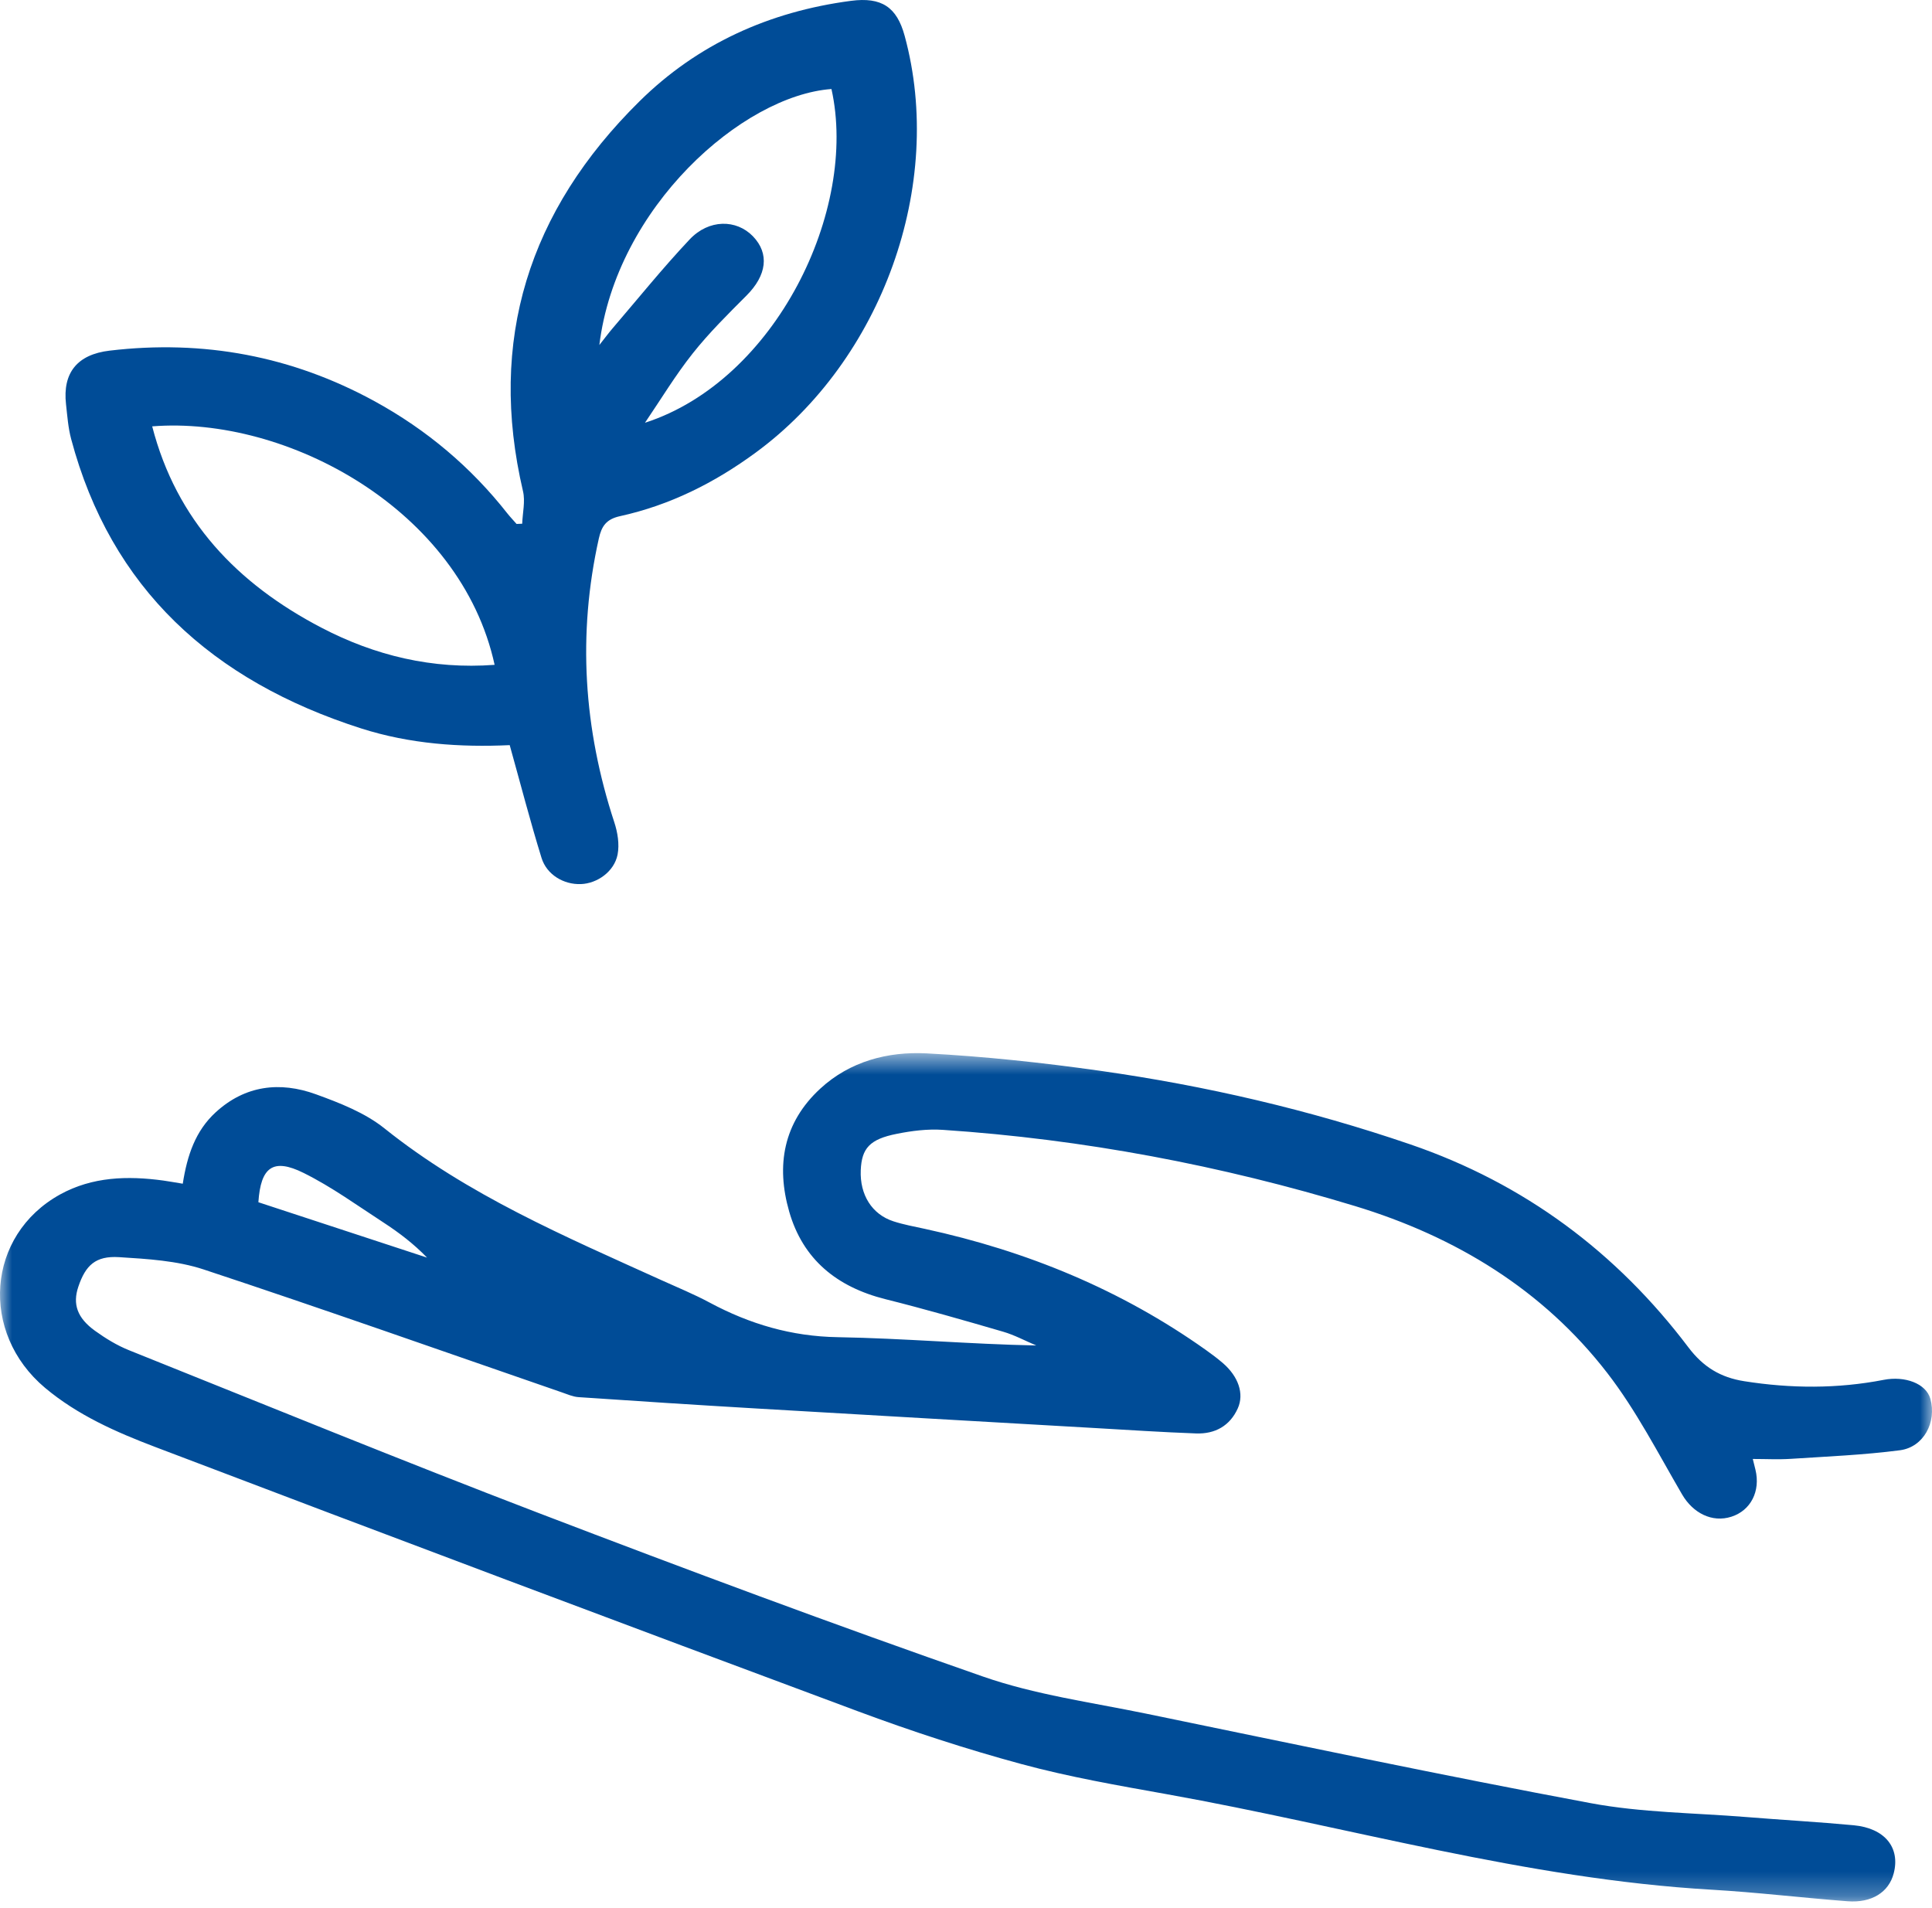
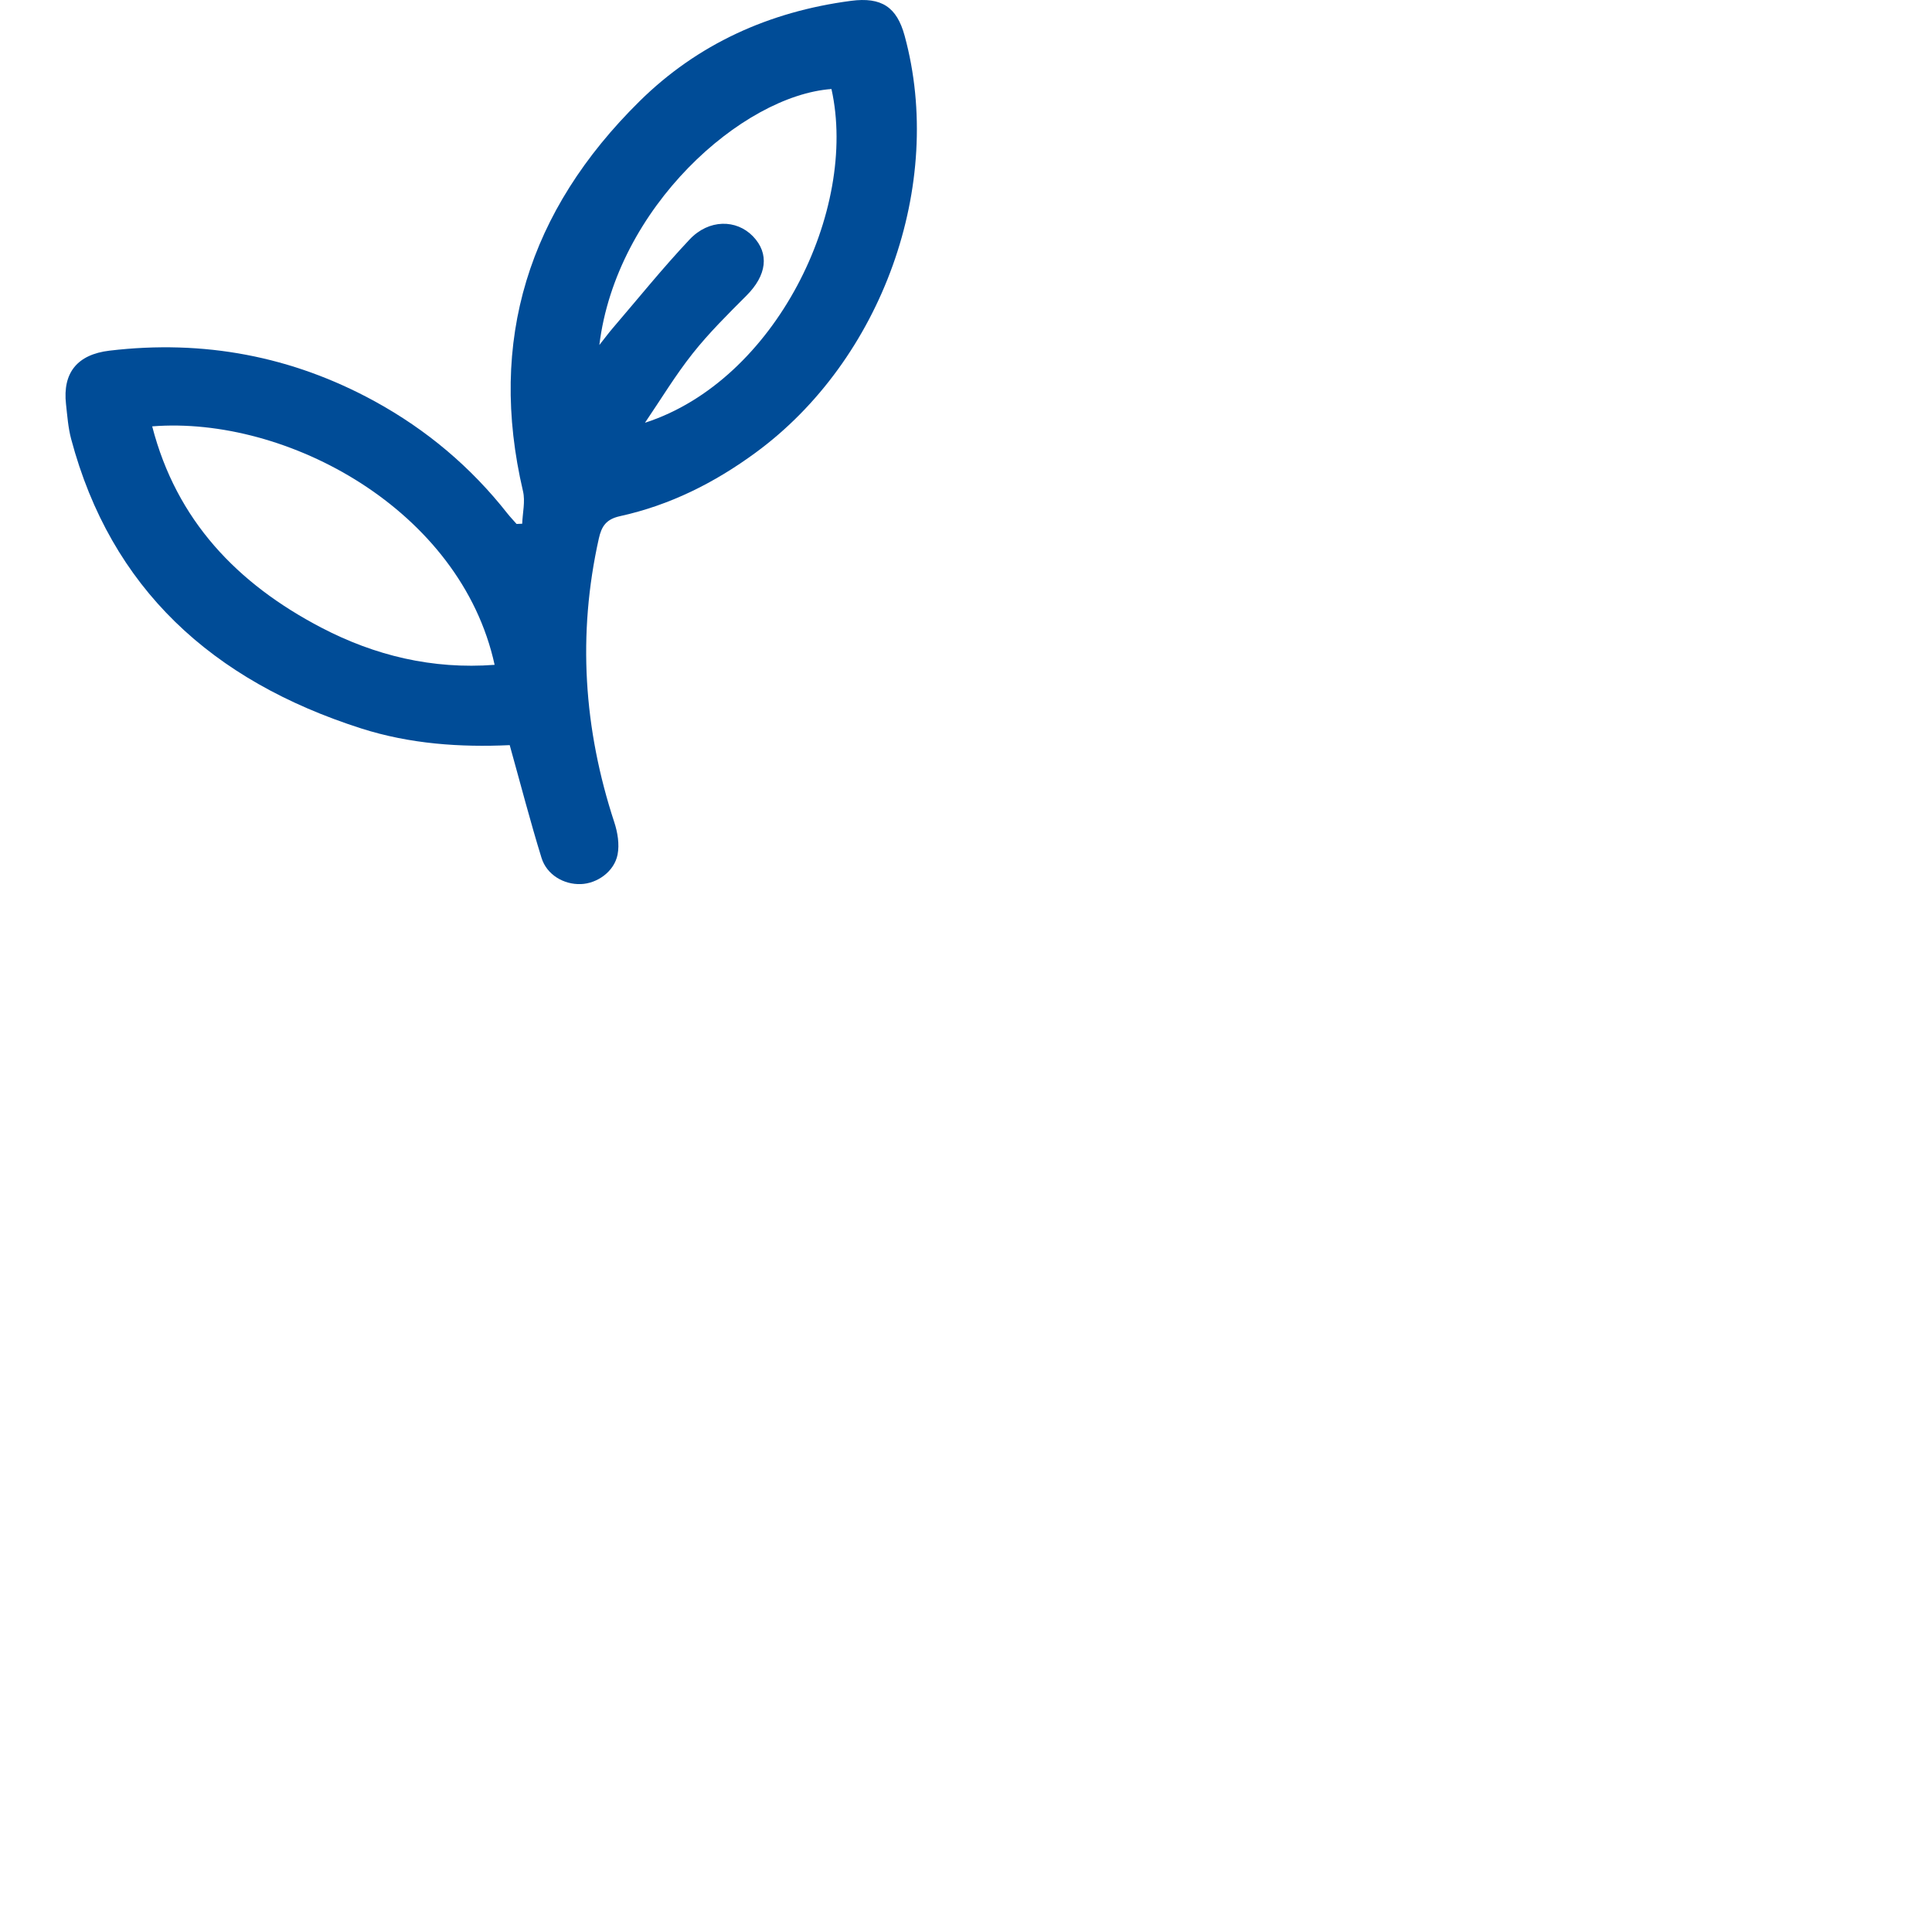
<svg xmlns="http://www.w3.org/2000/svg" width="80" height="79" viewBox="0 0 80 79" fill="none">
  <mask id="mask0" mask-type="alpha" maskUnits="userSpaceOnUse" x="0" y="43" width="80" height="36">
    <path d="M0 43.609H80V78.738H0V43.609Z" fill="white" />
  </mask>
  <g mask="url(#mask0)">
-     <path fill-rule="evenodd" clip-rule="evenodd" d="M7.568 49.016C7.752 47.835 8.094 46.827 8.93 46.06C10.146 44.944 11.586 44.77 13.081 45.313C14.072 45.672 15.112 46.079 15.916 46.722C19.364 49.484 23.39 51.197 27.373 53.003C28.048 53.309 28.738 53.591 29.389 53.941C31.045 54.827 32.766 55.339 34.691 55.371C37.419 55.418 40.142 55.659 42.91 55.715C42.451 55.521 42.006 55.28 41.53 55.142C39.915 54.672 38.298 54.206 36.666 53.798C34.649 53.293 33.246 52.147 32.679 50.171C32.13 48.261 32.433 46.491 33.967 45.078C35.195 43.946 36.763 43.536 38.369 43.619C40.767 43.745 43.165 44.002 45.544 44.339C49.921 44.959 54.216 45.956 58.396 47.387C63.131 49.008 66.947 51.866 69.915 55.795C70.528 56.607 71.245 57.04 72.225 57.194C74.156 57.499 76.083 57.51 78 57.138C78.877 56.967 79.754 57.287 79.932 57.923C80.2 58.889 79.658 59.926 78.668 60.054C77.173 60.248 75.659 60.311 74.151 60.409C73.64 60.442 73.125 60.414 72.579 60.414C72.621 60.584 72.657 60.722 72.69 60.861C72.904 61.749 72.495 62.548 71.694 62.805C70.893 63.063 70.103 62.653 69.655 61.888C68.661 60.186 67.755 58.408 66.554 56.854C63.897 53.413 60.284 51.21 56.114 49.943C50.553 48.254 44.86 47.175 39.043 46.786C38.411 46.743 37.755 46.825 37.131 46.951C36.012 47.173 35.681 47.55 35.642 48.454C35.599 49.473 36.103 50.285 36.997 50.574C37.42 50.711 37.862 50.791 38.298 50.886C42.515 51.801 46.422 53.407 49.93 55.899C50.171 56.07 50.408 56.248 50.632 56.44C51.278 56.995 51.527 57.712 51.254 58.319C50.928 59.043 50.312 59.385 49.527 59.357C48.139 59.307 46.751 59.214 45.363 59.135C40.656 58.865 35.947 58.596 31.24 58.319C28.812 58.176 26.385 58.019 23.958 57.854C23.718 57.838 23.482 57.73 23.25 57.651C18.314 55.947 13.392 54.206 8.434 52.567C7.331 52.202 6.107 52.131 4.929 52.057C3.96 51.998 3.544 52.389 3.243 53.283C3.002 53.999 3.193 54.574 3.936 55.108C4.372 55.422 4.845 55.712 5.344 55.912C10.99 58.175 16.623 60.477 22.305 62.653C28.405 64.988 34.528 67.272 40.698 69.422C42.854 70.174 45.172 70.49 47.428 70.954C53.568 72.218 59.702 73.515 65.864 74.666C67.972 75.06 70.156 75.067 72.306 75.241C73.791 75.362 75.278 75.443 76.76 75.582C78.05 75.704 78.693 76.509 78.414 77.576C78.212 78.353 77.505 78.806 76.505 78.729C74.625 78.585 72.749 78.359 70.868 78.25C63.195 77.807 55.84 75.644 48.334 74.299C46.309 73.936 44.273 73.584 42.293 73.047C40.005 72.427 37.744 71.688 35.524 70.862C25.808 67.246 16.104 63.599 6.415 59.913C4.806 59.301 3.218 58.602 1.868 57.471C-0.852 55.191 -0.566 51.148 2.49 49.46C3.824 48.725 5.283 48.683 6.762 48.885C7.003 48.919 7.243 48.963 7.568 49.016ZM10.699 49.783C13.021 50.546 15.352 51.311 17.683 52.076C17.126 51.5 16.521 51.041 15.886 50.627C14.796 49.919 13.735 49.147 12.574 48.571C11.309 47.942 10.795 48.325 10.699 49.783Z" fill="#004c97" />
-   </g>
+     </g>
  <path fill-rule="evenodd" clip-rule="evenodd" d="M21.106 30.855C19.063 30.95 16.977 30.809 14.958 30.164C8.778 28.189 4.59 24.357 2.946 18.178C2.821 17.709 2.787 17.216 2.733 16.733C2.589 15.444 3.193 14.679 4.535 14.52C8.429 14.058 12.092 14.745 15.51 16.614C17.674 17.799 19.506 19.348 21.008 21.259C21.128 21.41 21.263 21.55 21.39 21.696C21.468 21.693 21.545 21.69 21.623 21.687C21.639 21.236 21.756 20.764 21.656 20.339C20.196 14.101 21.882 8.73 26.484 4.191C28.877 1.83 31.839 0.482 35.235 0.035C36.506 -0.132 37.136 0.293 37.46 1.484C39.14 7.648 36.525 14.907 31.286 18.746C29.588 19.991 27.747 20.918 25.668 21.375C25.102 21.5 24.91 21.791 24.797 22.296C23.908 26.271 24.167 30.18 25.436 34.047C25.575 34.468 25.655 34.96 25.573 35.385C25.435 36.09 24.731 36.585 24.052 36.609C23.348 36.635 22.64 36.226 22.423 35.523C21.956 34.012 21.56 32.481 21.106 30.855ZM6.302 17.655C7.306 21.543 9.817 24.169 13.308 25.991C15.52 27.146 17.9 27.724 20.481 27.53C19.079 21.102 11.875 17.212 6.302 17.655ZM24.818 14.286C25.088 13.945 25.214 13.773 25.354 13.61C26.415 12.373 27.438 11.101 28.558 9.913C29.352 9.071 30.49 9.075 31.177 9.784C31.869 10.502 31.75 11.399 30.911 12.239C30.14 13.011 29.359 13.783 28.686 14.632C27.963 15.543 27.361 16.544 26.707 17.506C32.115 15.761 35.546 8.694 34.429 3.686C30.733 3.959 25.515 8.587 24.818 14.286Z" fill="#004c97" />
</svg>